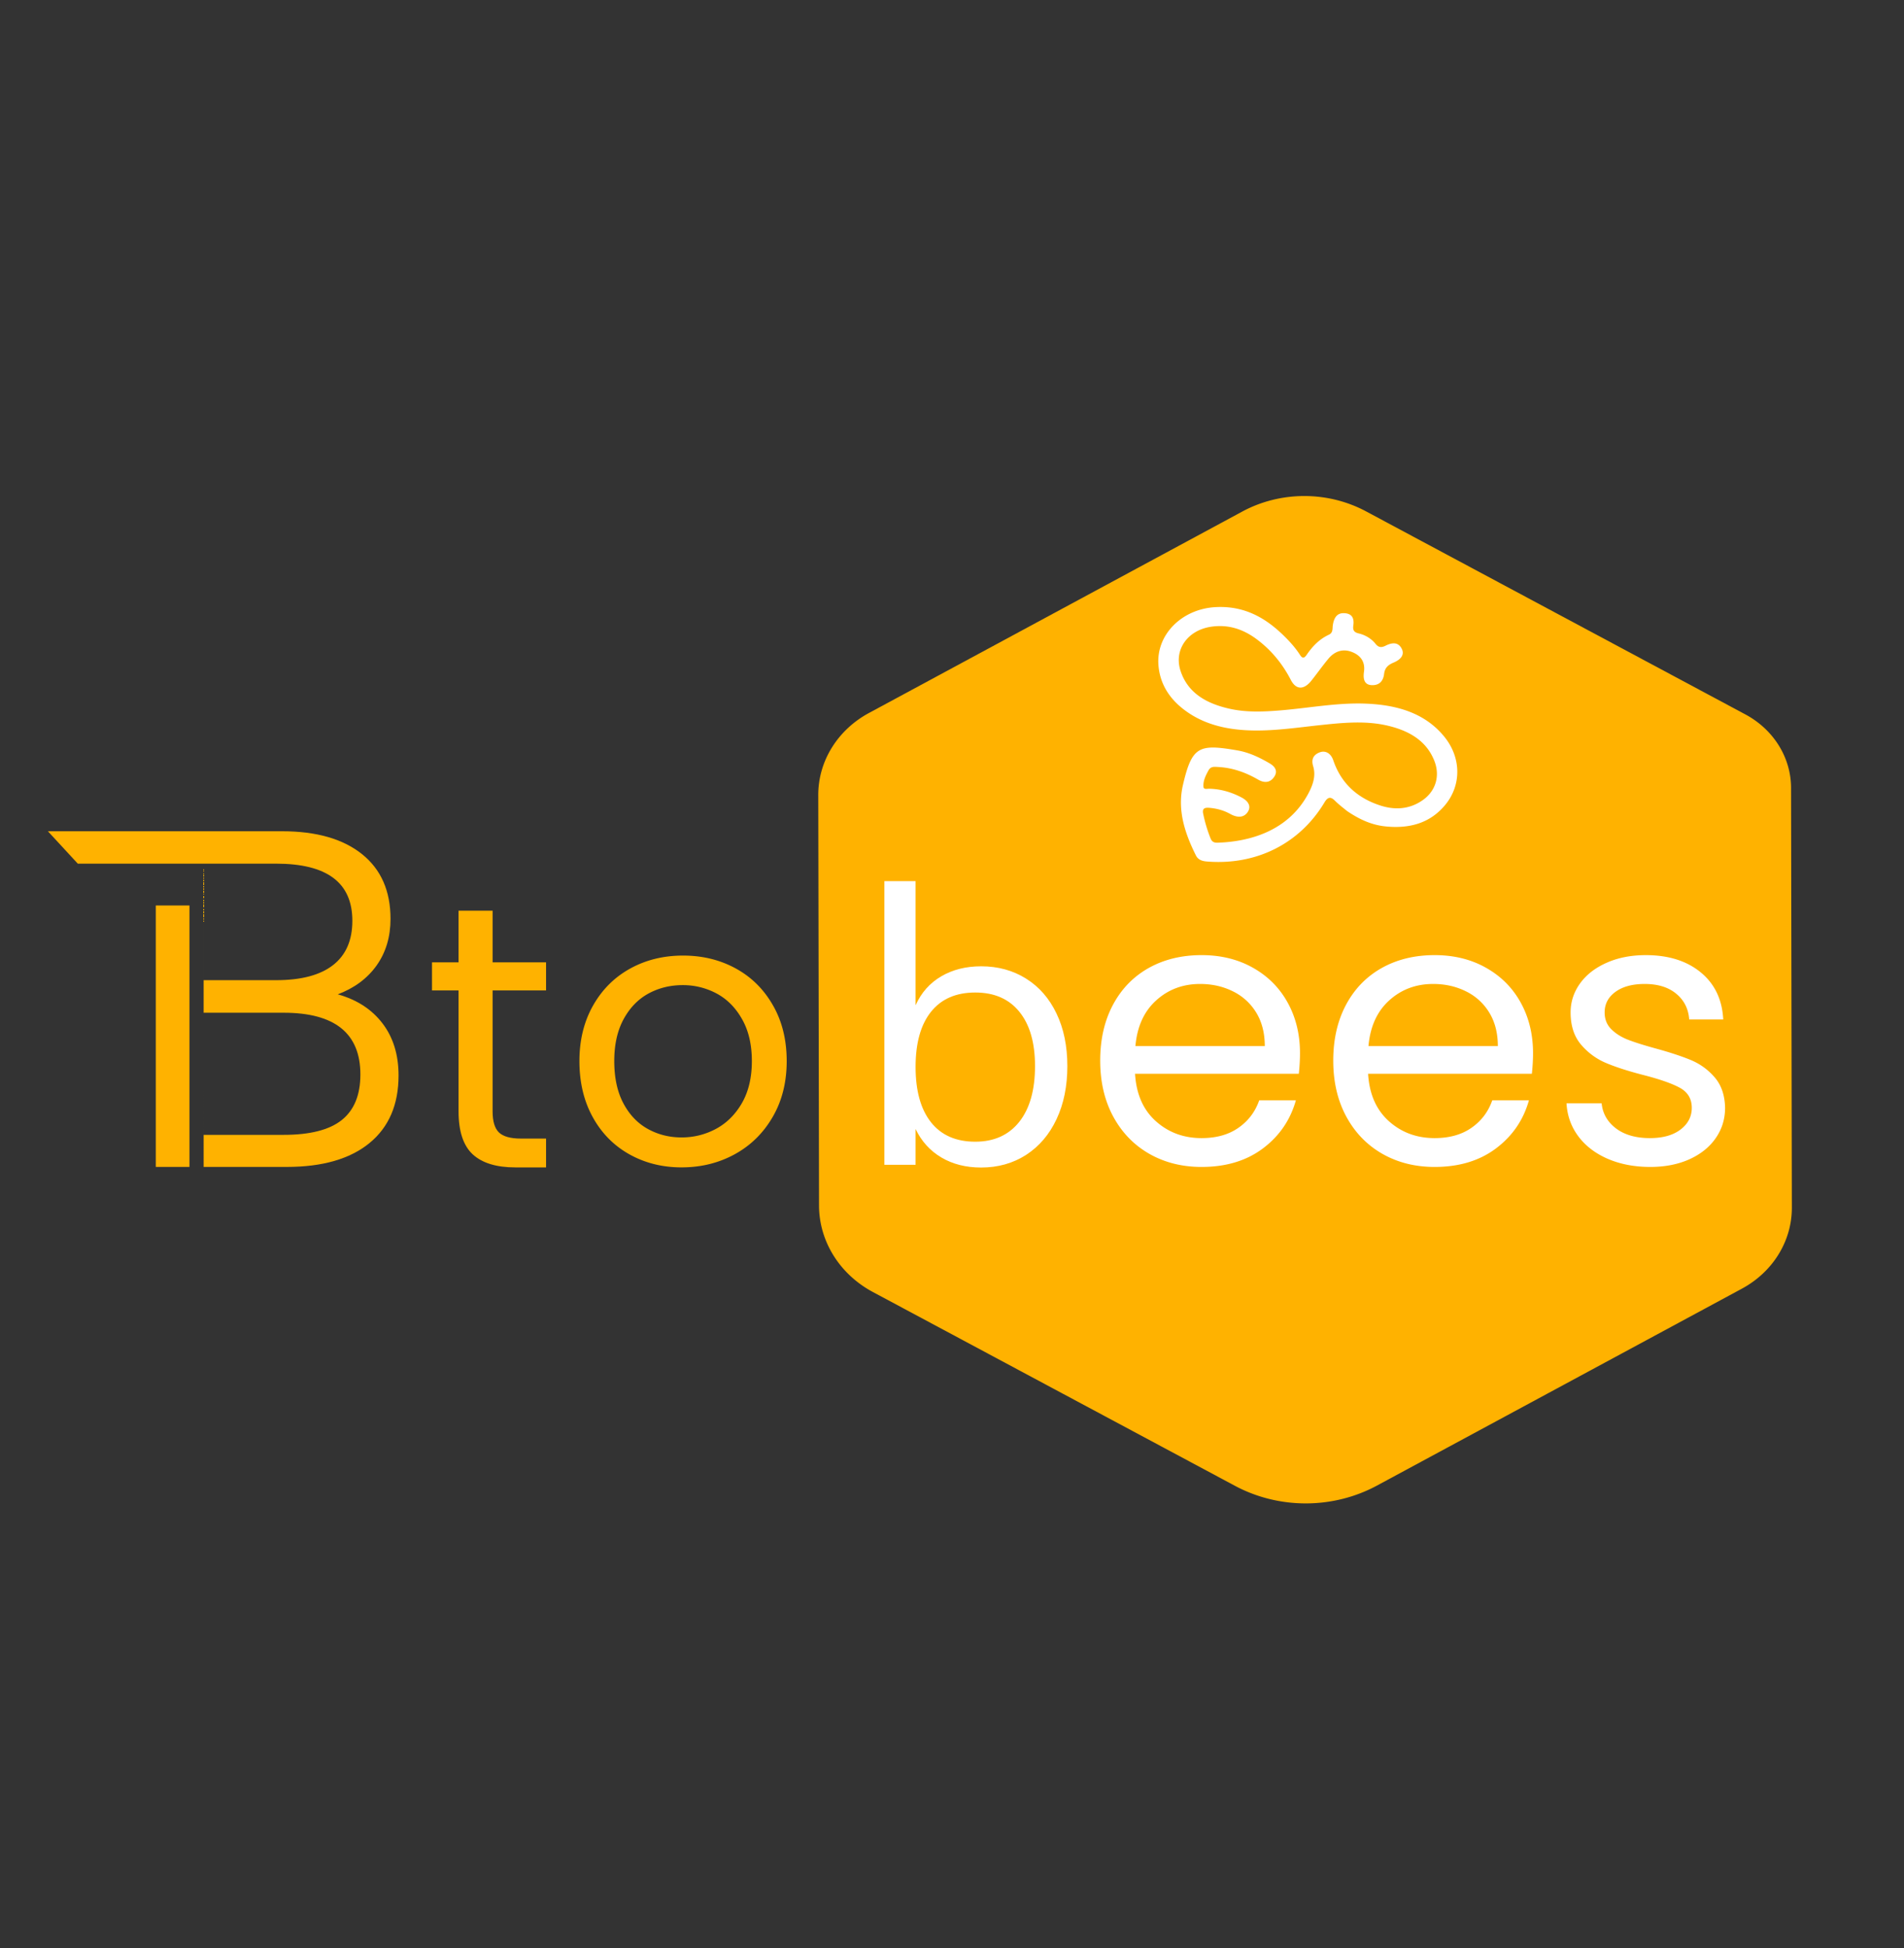
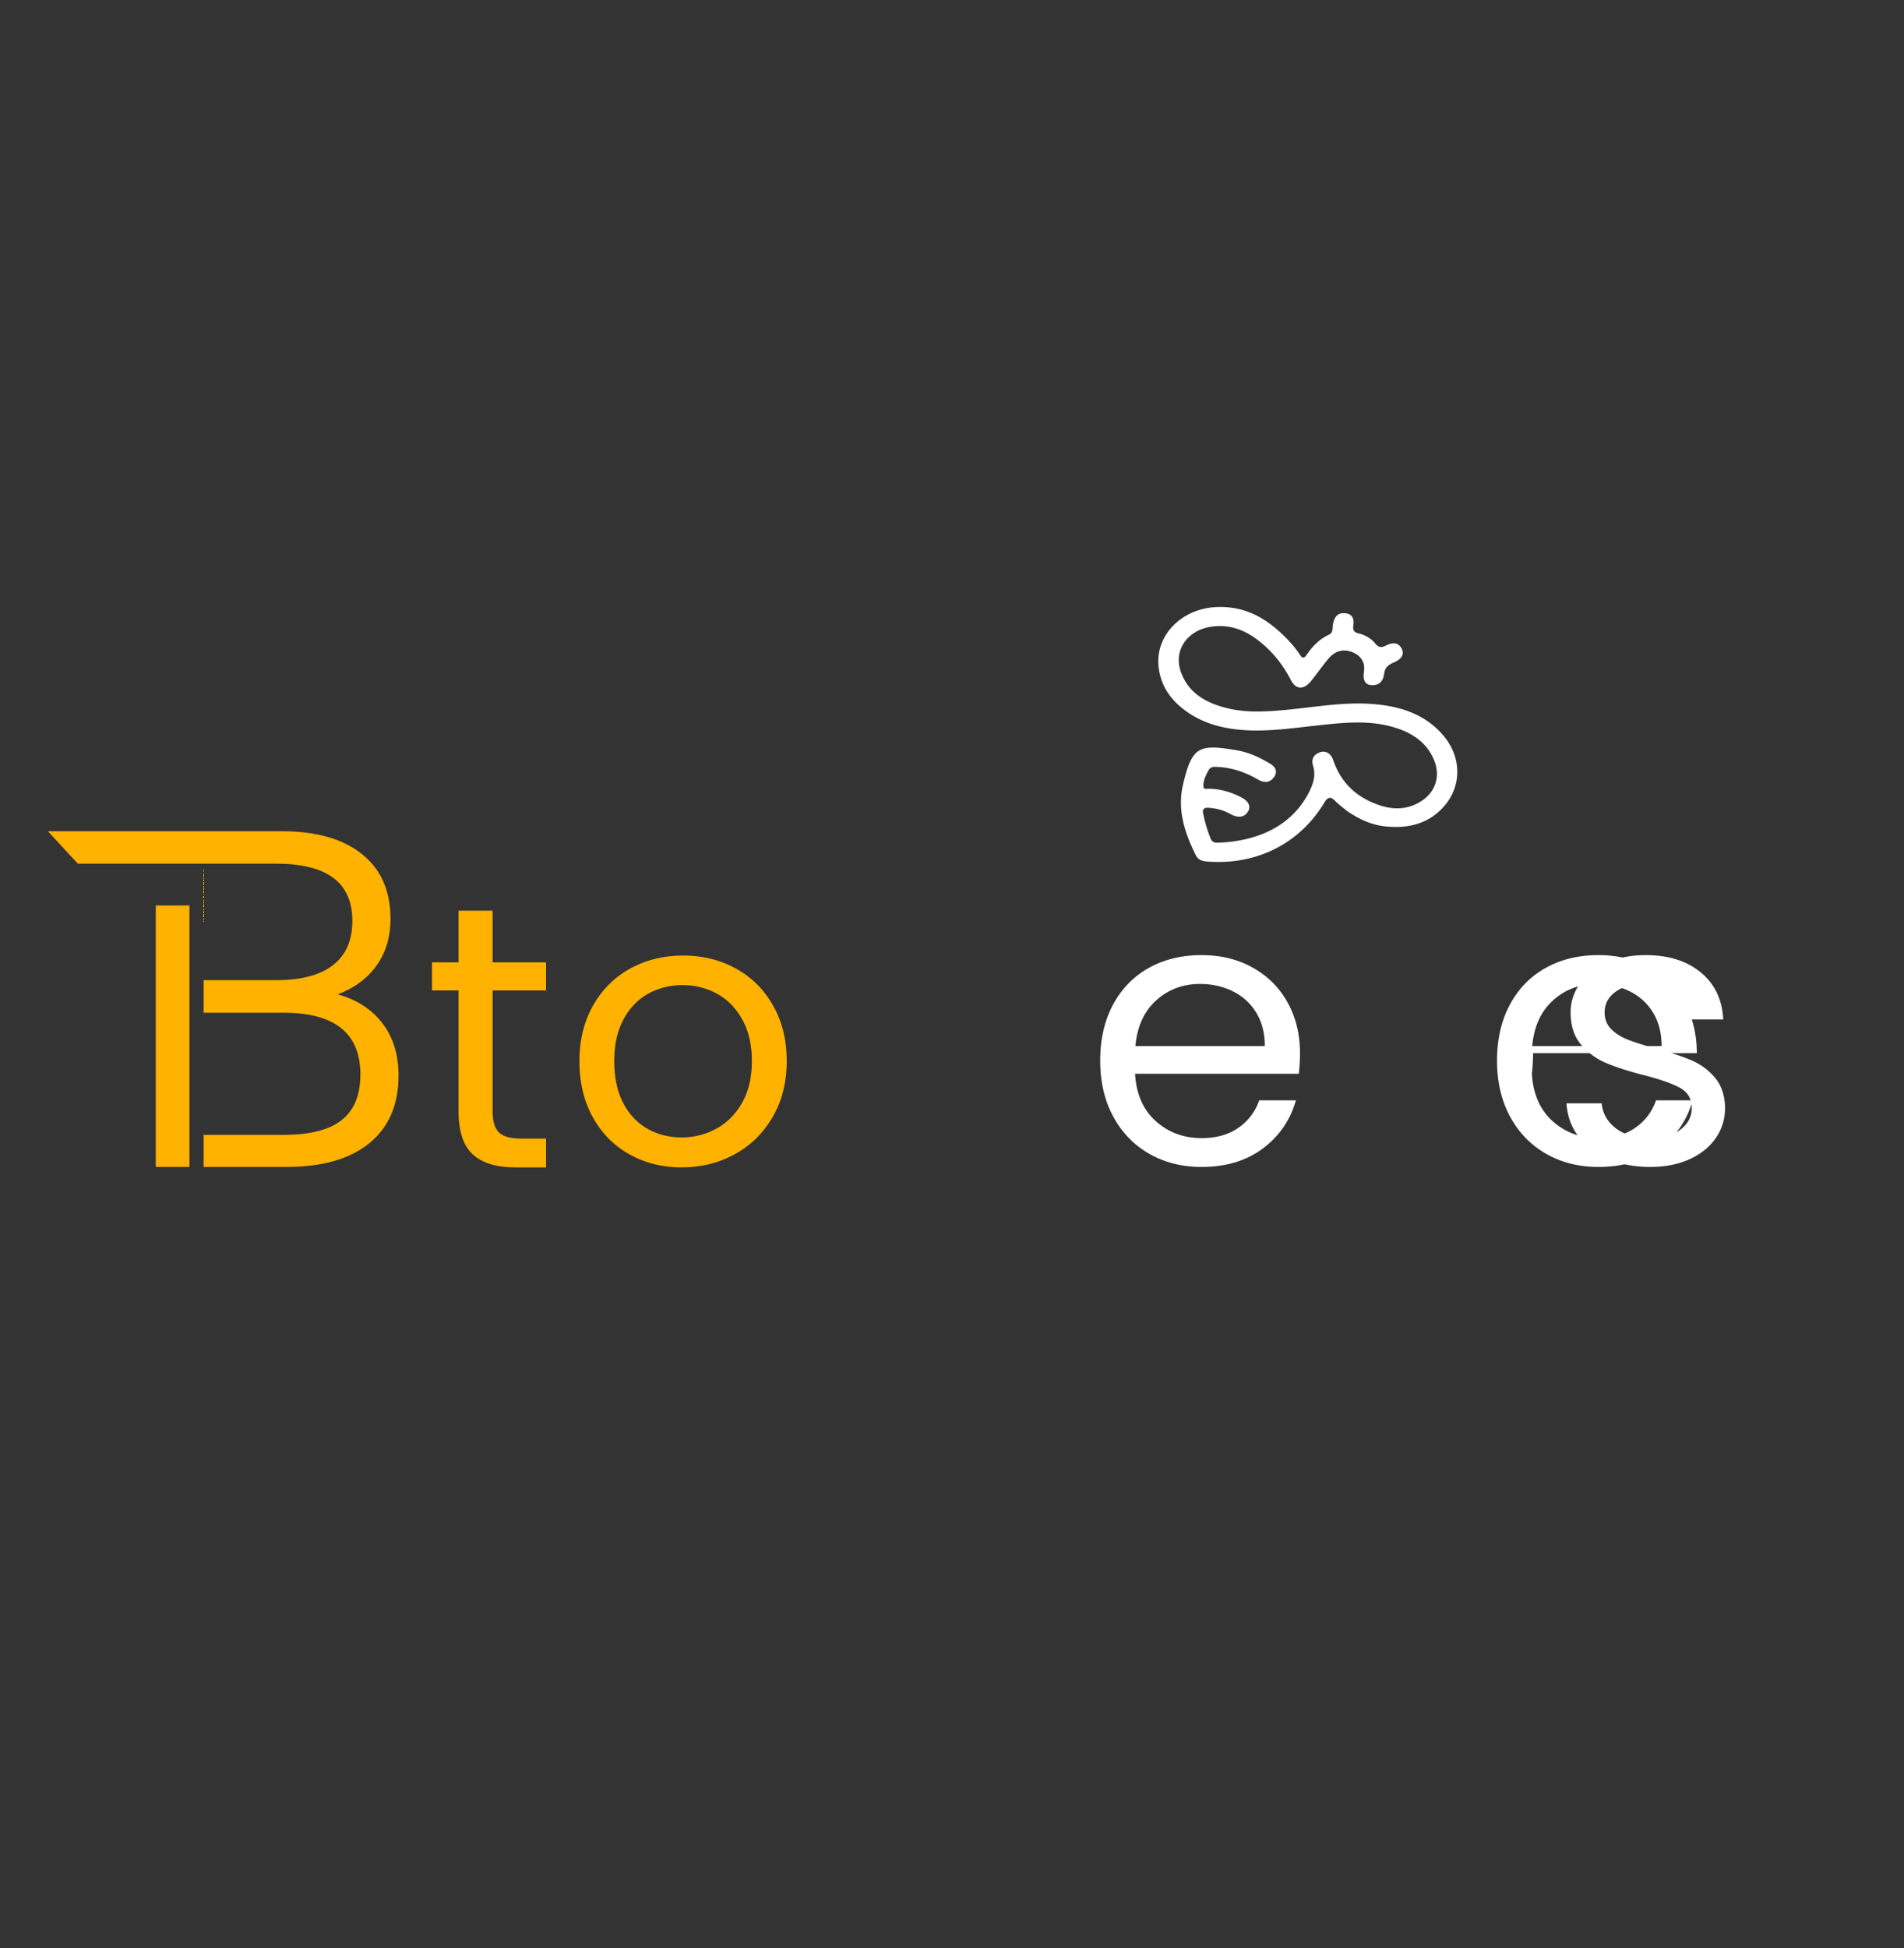
<svg xmlns="http://www.w3.org/2000/svg" data-bbox="0 0 283.59 290.066" viewBox="0 0 283.592 290.066" height="1096.311" width="1071.843" data-type="ugc">
  <rect x="0" y="0" width="283.592" height="290.066" fill="#333333" stroke="none" />
  <g>
-     <path d="m259.441 191.887-28.726 15.496-25.619 13.82a21.16 19.691 0 0 1-21.16.033l-25.67-13.736-28.256-15.12a15.996 14.886 0 0 1-8.02-12.876l-.056-30.333-.058-30.783a14.105 15.157 90 0 1 7.554-12.225l28.618-15.438 26.975-14.55a18.45 17.17 0 0 1 18.446-.03l27.028 14.463 29.458 15.763a13.589 12.646 0 0 1 6.816 10.943l.06 31.623.057 30.898a13.903 14.94 90 0 1-7.446 12.051" fill="#ffb200" />
    <path d="M73.37 147.478v17.992q-.002 2.229.939 3.146.95.918 3.288.918h3.736v4.293h-4.566q-4.24 0-6.358-1.944-2.11-1.955-2.109-6.413v-17.992h-3.954v-4.184H68.3v-7.69h5.07v7.69h7.963v4.183zm0 0" fill="#ffb200" />
    <path d="M101.52 173.823q-4.295 0-7.778-1.945-3.487-1.954-5.462-5.55-1.979-3.591-1.978-8.335 0-4.673 2.032-8.27 2.041-3.592 5.55-5.516 3.505-1.922 7.854-1.922 4.348 0 7.855 1.922t5.538 5.495q2.042 3.564 2.043 8.292 0 4.742-2.097 8.334-2.088 3.597-5.66 5.55-3.563 1.945-7.898 1.943m0-4.457q2.73 0 5.124-1.278 2.392-1.288 3.866-3.845 1.475-2.566 1.475-6.25-.001-3.67-1.452-6.226-1.445-2.566-3.78-3.823a10.6 10.6 0 0 0-5.069-1.257q-2.787.001-5.102 1.257-2.307 1.258-3.703 3.823-1.388 2.556-1.387 6.227-.001 3.736 1.365 6.303 1.364 2.558 3.65 3.813 2.28 1.257 5.013 1.256m0 0" fill="#ffb200" />
    <path d="M193.628 156.814q-.002 1.455-.175 3.07H169.06q.27 4.514 3.08 7.046 2.818 2.535 6.828 2.534 3.287.002 5.483-1.529 2.205-1.527 3.103-4.097h5.462q-1.238 4.405-4.915 7.166-3.672 2.754-9.134 2.754-4.338 0-7.767-1.944-3.432-1.955-5.385-5.55-1.945-3.592-1.945-8.336-.002-4.727 1.89-8.292 1.901-3.57 5.32-5.494 3.43-1.922 7.887-1.923 4.348 0 7.69 1.902 3.343 1.892 5.158 5.21 1.811 3.312 1.813 7.483m-5.244-1.049q0-2.904-1.278-4.992a8.3 8.3 0 0 0-3.485-3.168q-2.196-1.091-4.872-1.092-3.847 0-6.554 2.458-2.7 2.449-3.08 6.794zm0 0" fill="#ffffff" />
-     <path d="M228.34 156.814q-.002 1.455-.175 3.07h-24.393q.27 4.514 3.08 7.046 2.818 2.535 6.828 2.534 3.287.002 5.483-1.529 2.205-1.527 3.103-4.097h5.462q-1.238 4.405-4.915 7.166-3.672 2.754-9.134 2.754-4.338 0-7.767-1.944-3.432-1.955-5.385-5.55-1.945-3.592-1.945-8.336-.002-4.727 1.89-8.292 1.901-3.57 5.32-5.494 3.43-1.922 7.887-1.923 4.348 0 7.69 1.902 3.343 1.892 5.158 5.21 1.811 3.312 1.813 7.483m-5.244-1.049q0-2.904-1.278-4.992a8.3 8.3 0 0 0-3.485-3.168q-2.196-1.091-4.872-1.092-3.847 0-6.554 2.458-2.7 2.449-3.08 6.794zm0 0" fill="#ffffff" />
+     <path d="M228.34 156.814q-.002 1.455-.175 3.07q.27 4.514 3.08 7.046 2.818 2.535 6.828 2.534 3.287.002 5.483-1.529 2.205-1.527 3.103-4.097h5.462q-1.238 4.405-4.915 7.166-3.672 2.754-9.134 2.754-4.338 0-7.767-1.944-3.432-1.955-5.385-5.55-1.945-3.592-1.945-8.336-.002-4.727 1.89-8.292 1.901-3.57 5.32-5.494 3.43-1.922 7.887-1.923 4.348 0 7.69 1.902 3.343 1.892 5.158 5.21 1.811 3.312 1.813 7.483m-5.244-1.049q0-2.904-1.278-4.992a8.3 8.3 0 0 0-3.485-3.168q-2.196-1.091-4.872-1.092-3.847 0-6.554 2.458-2.7 2.449-3.08 6.794zm0 0" fill="#ffffff" />
    <path d="M245.8 173.758q-3.507-.002-6.293-1.191-2.787-1.201-4.402-3.343-1.618-2.15-1.781-4.938h5.232q.23 2.286 2.142 3.737 1.921 1.441 5.047 1.441c1.927 0 3.452-.426 4.565-1.278q1.673-1.276 1.673-3.233-.002-2.008-1.781-2.983-1.781-.971-5.517-1.922-3.4-.884-5.55-1.802a9.9 9.9 0 0 1-3.67-2.731q-1.53-1.812-1.53-4.763 0-2.348 1.388-4.293 1.398-1.954 3.955-3.092 2.565-1.147 5.855-1.147 5.068.002 8.182 2.567 3.123 2.557 3.354 7.014H251.6q-.176-2.393-1.934-3.835-1.747-1.451-4.697-1.453-2.734 0-4.347 1.17-1.618 1.17-1.618 3.068-.001 1.499.972 2.48.972.974 2.447 1.563 1.484.58 4.097 1.3 3.287.898 5.353 1.759a9.4 9.4 0 0 1 3.54 2.589q1.474 1.727 1.529 4.511 0 2.516-1.399 4.523-1.389 1.999-3.922 3.146-2.534 1.135-5.82 1.136m0 0" fill="#ffffff" />
    <path fill-rule="evenodd" d="M200.64 120.764c-.397-.333-1.17-.902-1.837-1.567-.679-.678-1.105-.426-1.529.282-3.69 6.158-10.183 9.406-17.549 8.796-.722-.06-1.29-.279-1.599-.899-1.637-3.281-2.804-6.75-1.933-10.489 1.347-5.784 2.379-6.131 8.071-5.158 1.783.305 3.364 1.067 4.864 1.95.84.498 1.247 1.187.608 2.062-.628.864-1.495.835-2.345.343-1.8-1.042-3.742-1.758-5.938-1.878-.545-.028-1.1-.129-1.443.489-.442.794-.84 1.611-.755 2.488.038.402.543.254.854.261 1.729.036 3.29.512 4.744 1.262 1.198.617 1.531 1.44.957 2.251-.543.763-1.454.864-2.58.237-.934-.52-1.949-.804-3.051-.904-.737-.067-1.144.065-.968.888a21.6 21.6 0 0 0 1.1 3.67c.186.45.474.65 1.023.632 4.896-.156 10.564-1.784 13.517-7.288.708-1.321 1.174-2.67.735-4.11-.27-.884-.083-1.654.976-2.054.879-.329 1.675.154 2.027 1.19 1.129 3.326 3.486 5.58 7 6.72 2.126.69 4.324.604 6.314-.793 1.971-1.385 2.618-3.647 1.725-5.885-1.198-2.998-3.793-4.478-6.999-5.222-3.252-.753-6.604-.428-9.95-.072-3.213.343-6.423.82-9.645.806-4.213-.019-8.075-.892-11.174-3.502-1.945-1.64-3.116-3.707-3.316-6.23-.357-4.505 3.455-8.367 8.51-8.639 4.383-.237 7.584 1.684 10.326 4.417.84.834 1.617 1.715 2.25 2.7.317.491.589.567.98 0 .853-1.246 1.868-2.335 3.328-3.014.628-.295.505-.882.575-1.376.179-1.28.727-1.887 1.747-1.824 1.223.076 1.445.881 1.31 1.83-.092.65.066 1.01.79 1.181 1.027.245 1.898.782 2.524 1.558.428.526.837.599 1.493.271.923-.462 1.837-.59 2.378.406.453.833.054 1.59-1.22 2.123-.849.357-1.28.822-1.383 1.687-.113.94-.616 1.698-1.816 1.66-.994-.032-1.366-.7-1.18-1.994.207-1.433-.459-2.47-1.917-2.99-1.218-.436-2.425-.097-3.383 1.05-.881 1.056-1.668 2.177-2.523 3.251-1.13 1.424-2.3 1.394-3.074-.1-1.23-2.375-2.883-4.42-5.092-6.063-1.932-1.435-4.118-2.231-6.725-1.862-3.56.504-5.637 3.448-4.607 6.58 1.09 3.317 3.873 4.875 7.316 5.644 2.543.568 5.172.445 7.804.22 4.133-.354 8.262-1.14 12.4-.986 4.715.176 8.896 1.39 11.783 4.945 2.49 3.07 2.58 7.143.13 10.124-2.29 2.78-5.377 3.55-8.81 3.223-2.049-.194-3.838-.96-5.819-2.297zm0 0" fill="#ffffff" />
-     <path d="M146.128 143.882q3.789 0 6.717 1.845 2.923 1.836 4.523 5.198 1.608 3.356 1.608 7.82 0 4.481-1.608 7.899-1.599 3.41-4.523 5.311-2.929 1.89-6.717 1.89-3.388 0-5.919-1.497-2.523-1.494-3.837-4.242v5.334h-4.647v-42.239h4.647v18.487q1.258-2.811 3.815-4.31 2.552-1.495 5.94-1.496m-.866 26.116q4.194 0 6.548-2.948 2.351-2.958 2.352-8.304 0-5.22-2.329-8.09-2.32-2.87-6.57-2.87-4.3 0-6.595 2.87t-2.295 8.214q0 5.333 2.295 8.236 2.295 2.893 6.594 2.892m0 0" fill="#ffffff" />
    <path fill="#ffb200" d="M28.22 134.827v38.928h-5.015v-38.928z" />
    <path d="M50.306 148.056q4.278 1.199 6.663 4.322 2.394 3.129 2.394 7.764-.001 6.524-4.349 10.076c-2.901 2.361-7 3.537-12.292 3.537h-12.39l-.001-45.157H11.586l-4.452-4.824H42.02c5.1 0 9.064 1.137 11.893 3.4q4.253 3.403 4.253 9.65 0 4.006-2.065 6.924-2.066 2.905-5.795 4.308m-19.975-2.11 10.78.003c3.744.001 6.572-.747 8.493-2.244q2.876-2.24 2.877-6.593c0-5.706-3.792-8.513-11.37-8.514h-10.78zM42.24 168.98q5.89.001 8.658-2.202 2.779-2.214 2.78-6.787 0-9.194-11.438-9.195H30.332v18.184z" fill="#ffb200" />
    <path fill="none" d="M283.59.001v290.065H0V0z" />
  </g>
</svg>